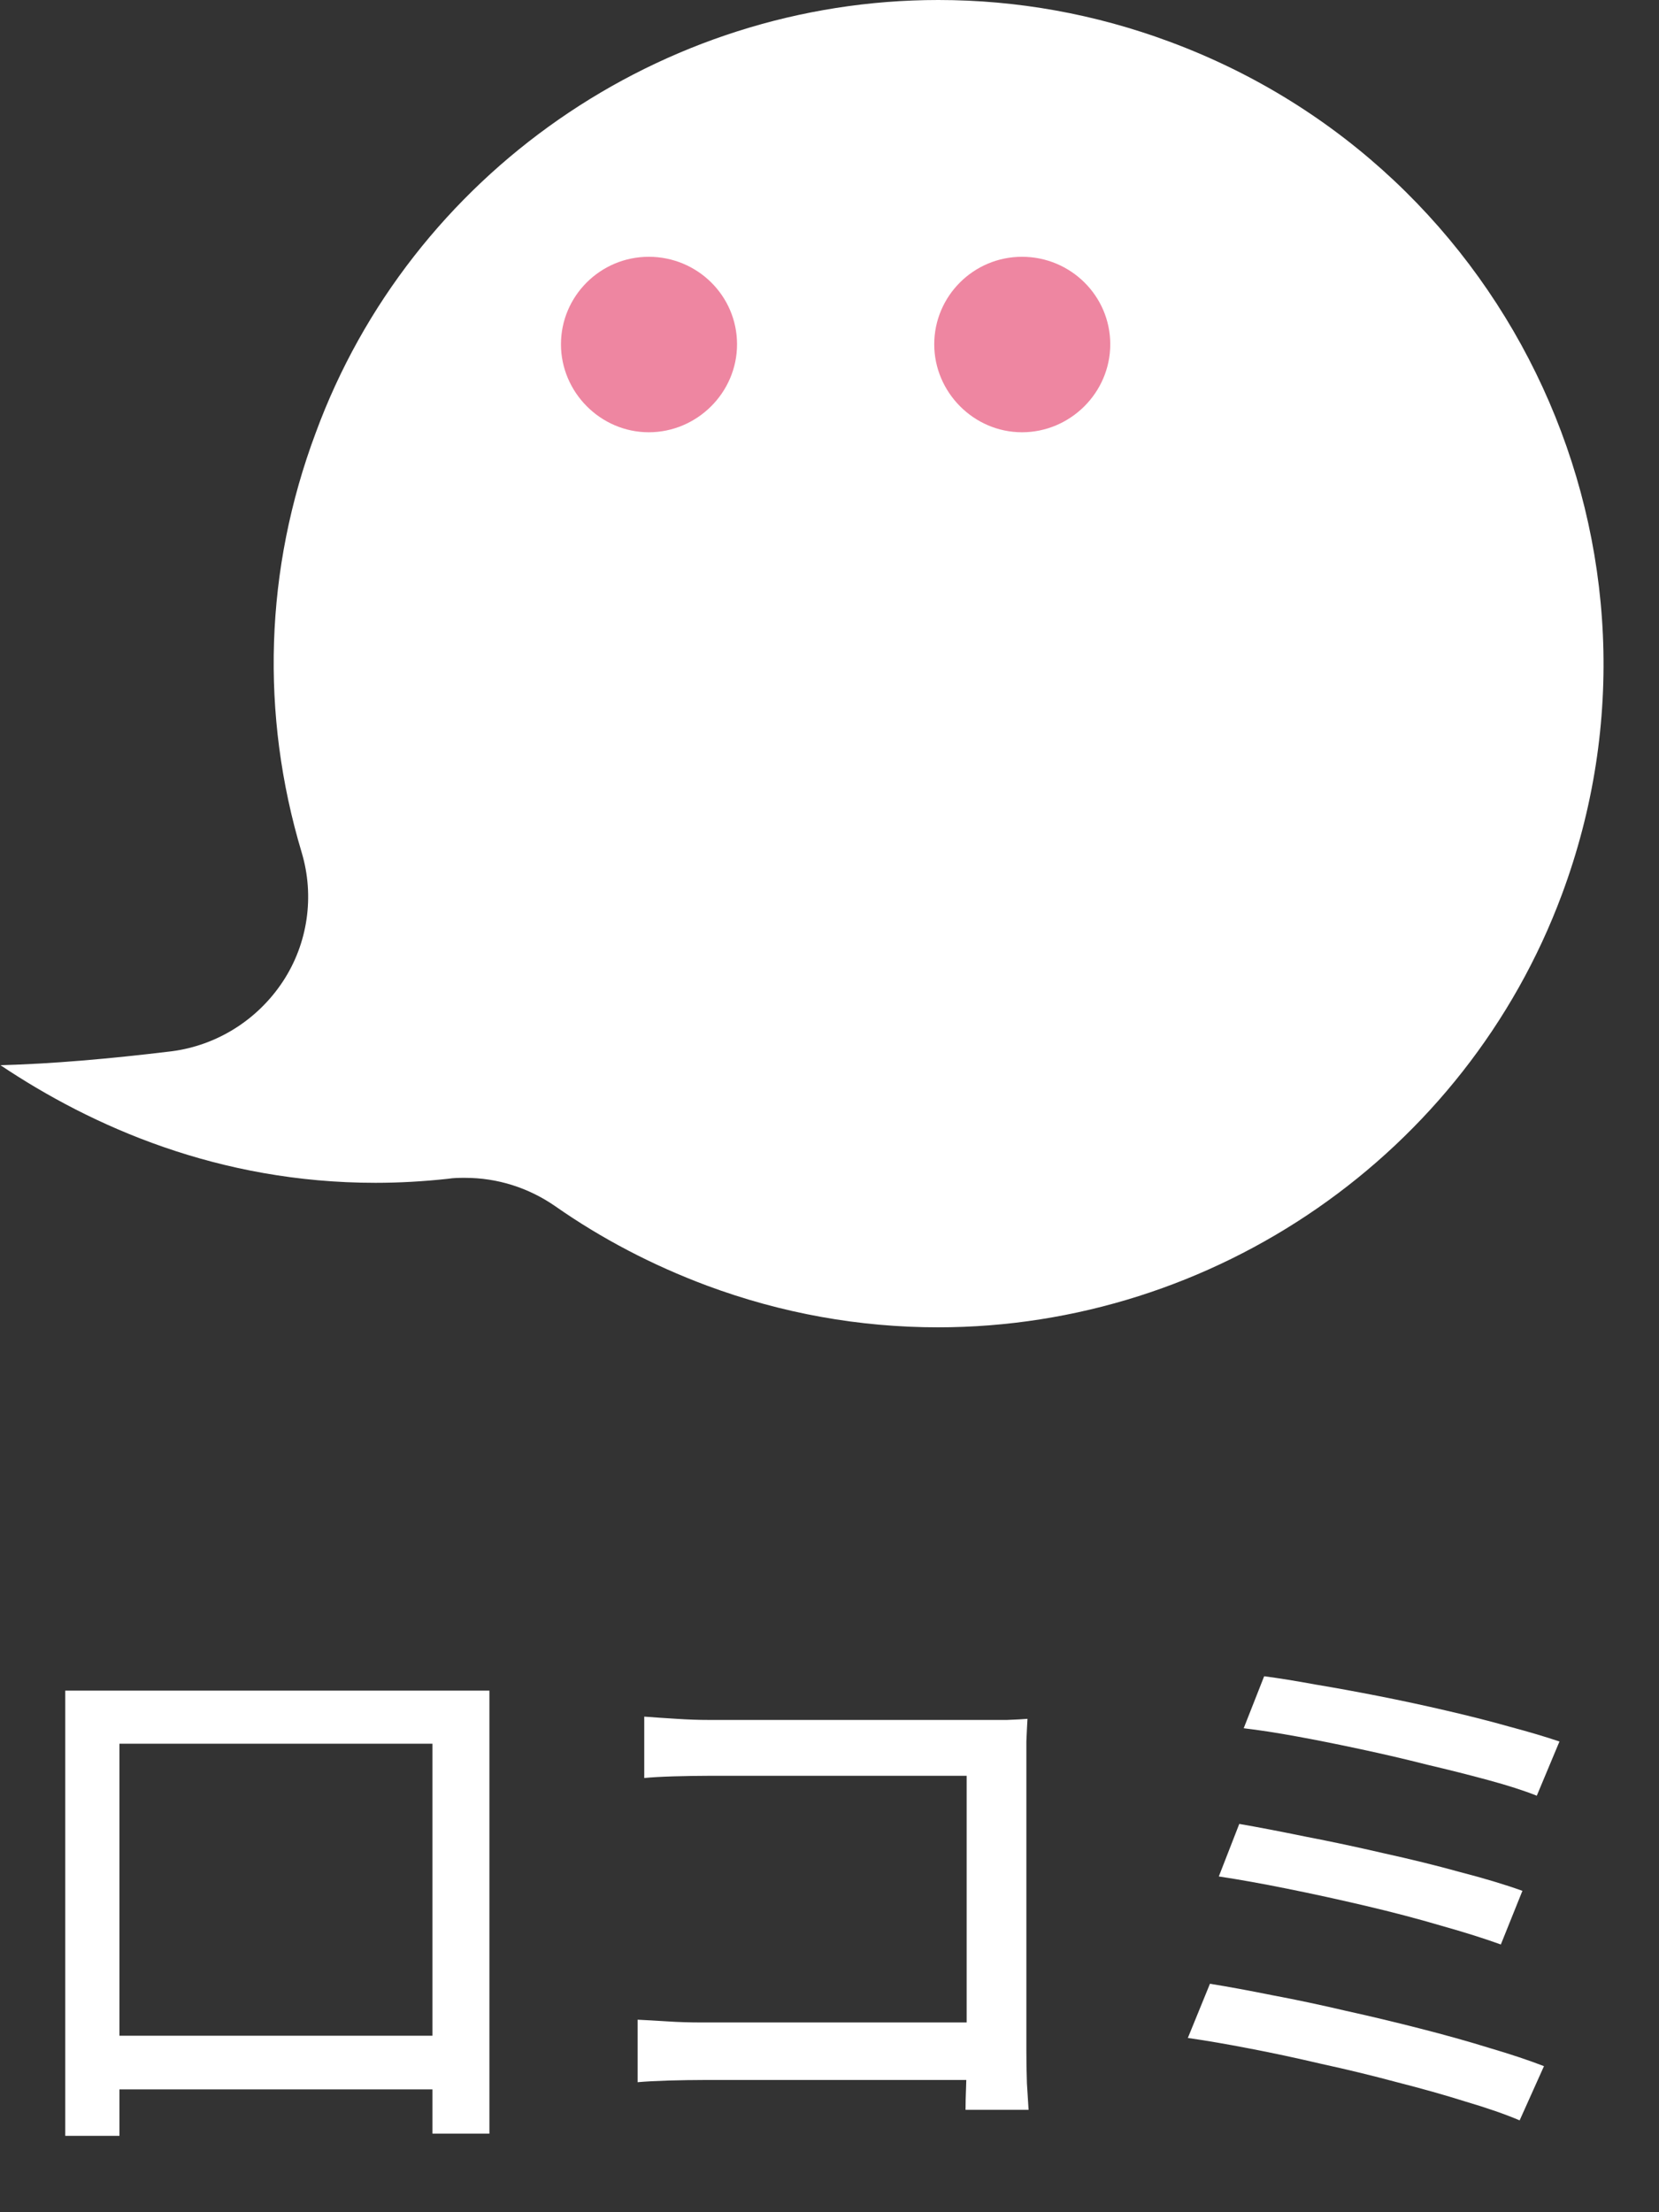
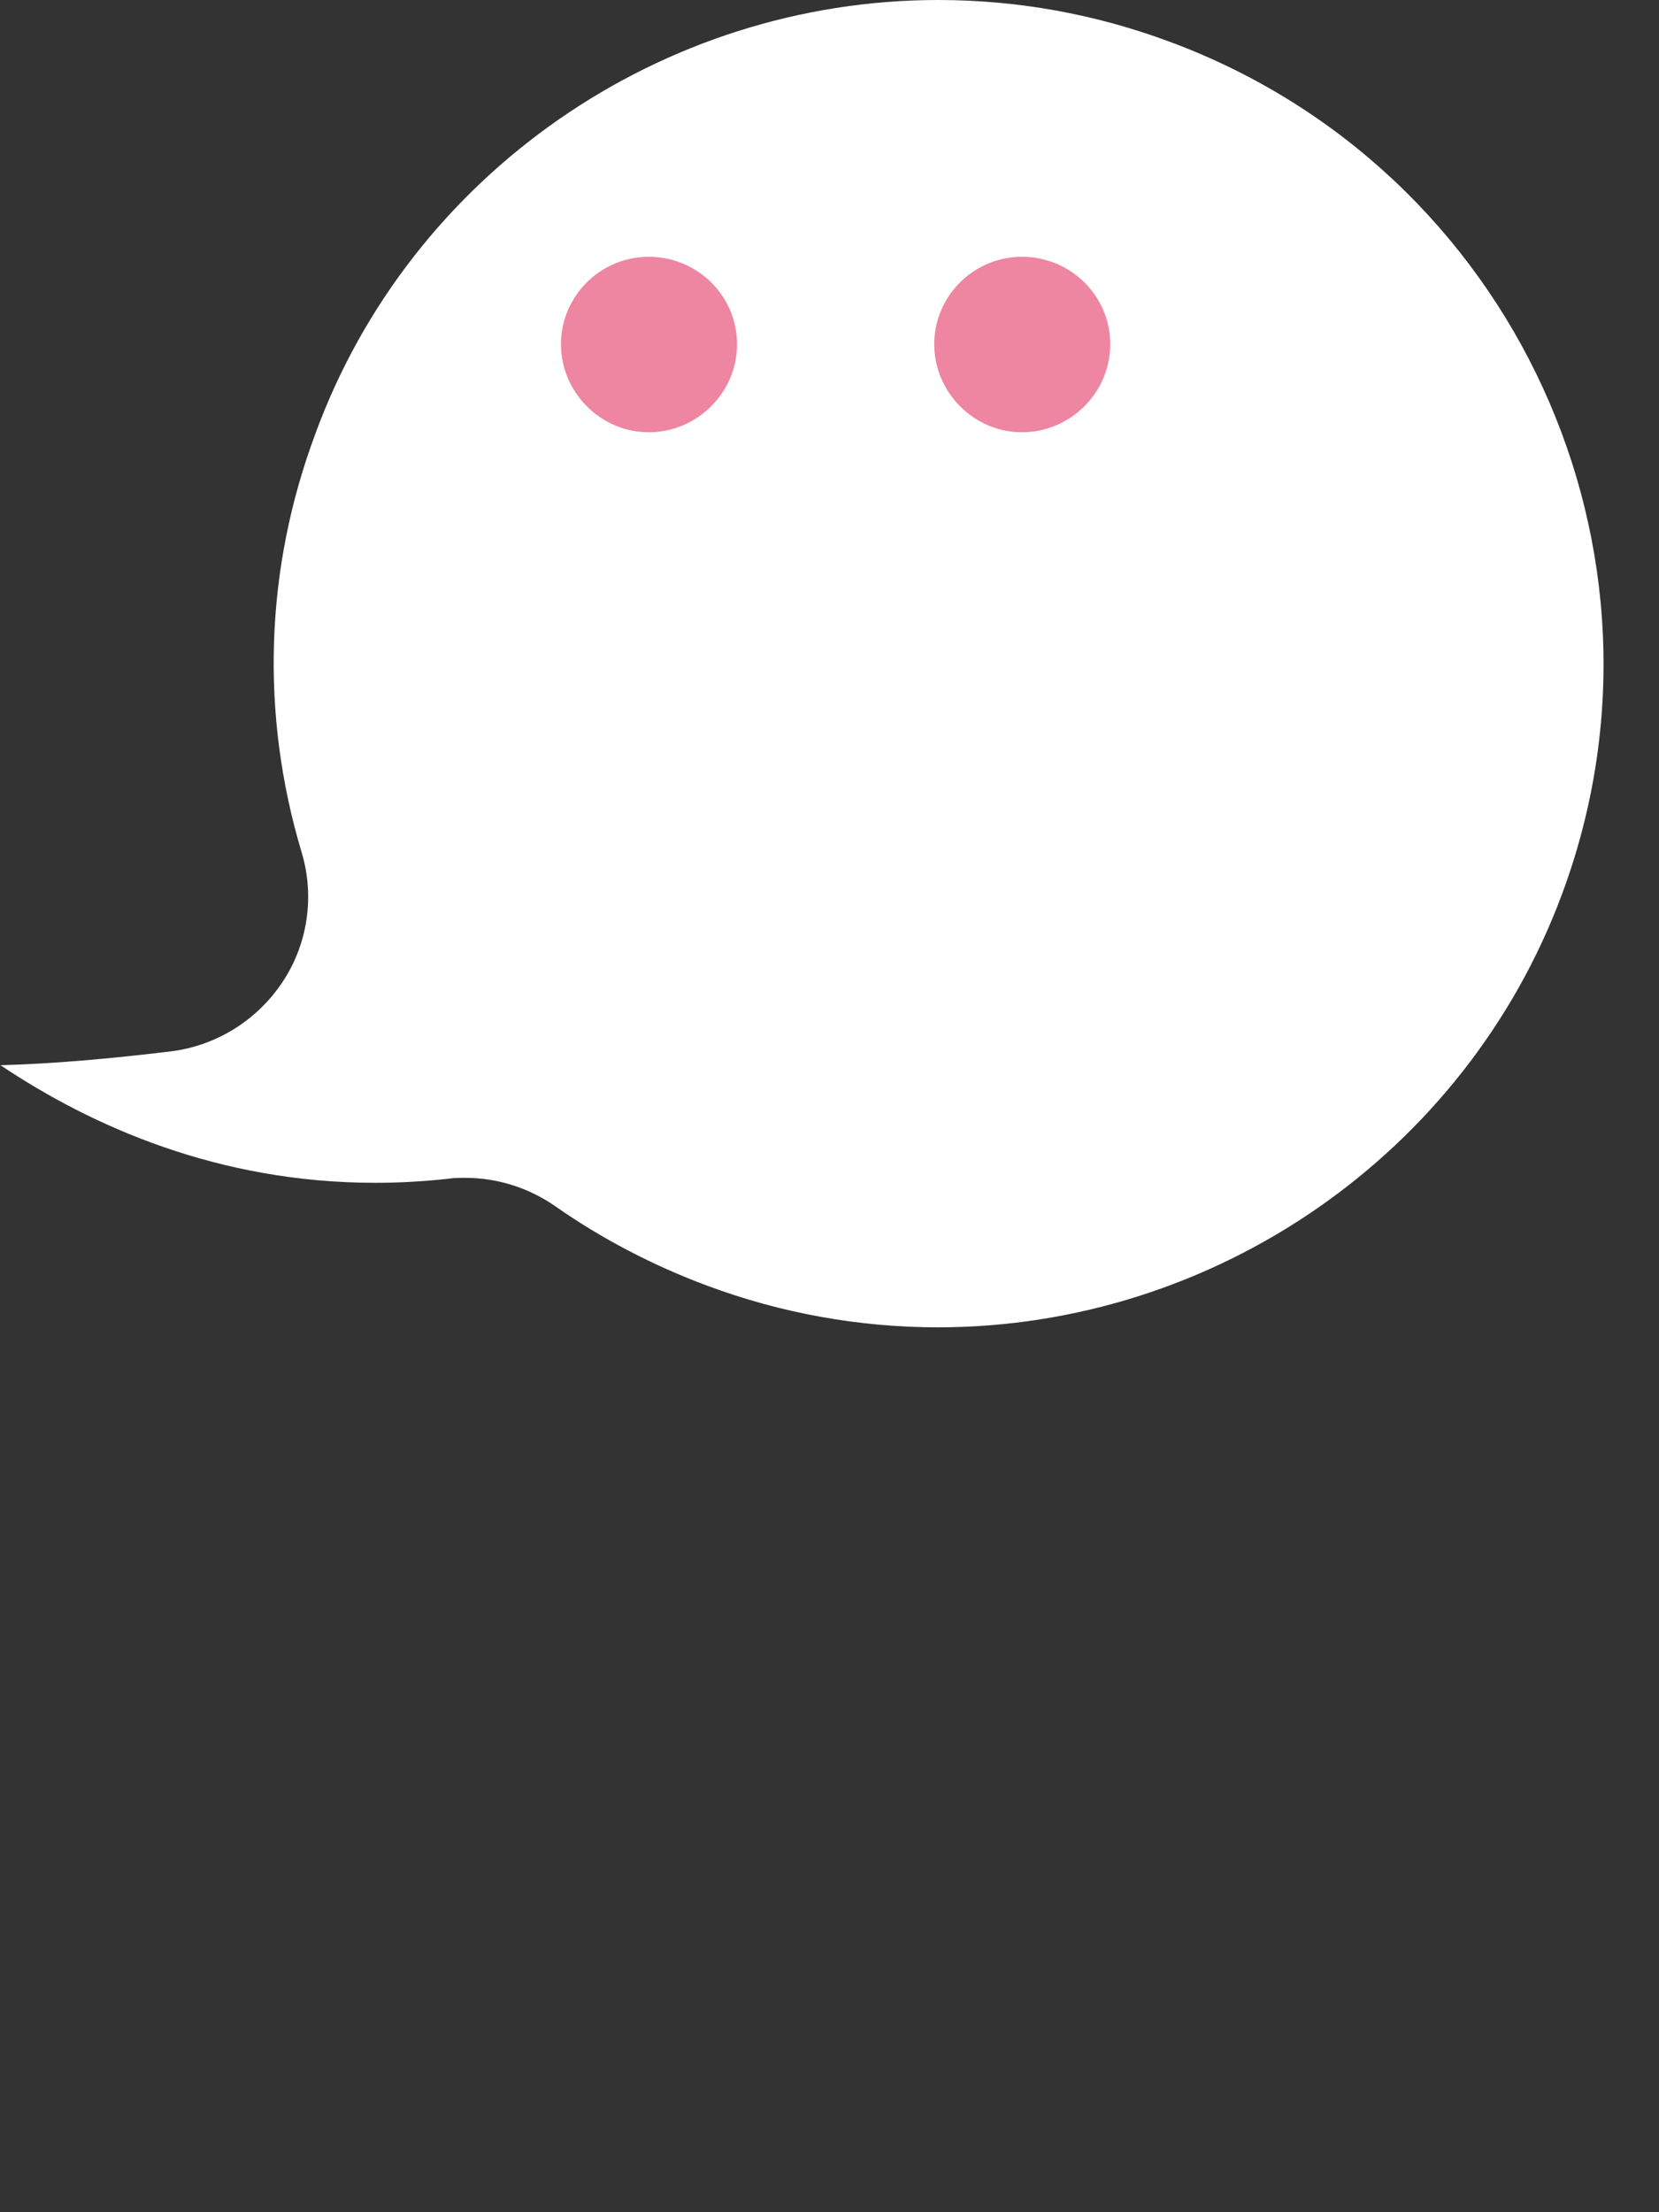
<svg xmlns="http://www.w3.org/2000/svg" width="30" height="40" viewBox="0 0 30 40" fill="none">
  <rect x="0" y="0" width="30" height="40" fill="#333333" stroke="none" />
-   <path d="M1.18 30.569H8.85V38.579H7.82V31.529H2.16V38.619H1.18V30.569ZM1.64 36.809H8.49V37.779H1.64V36.809ZM11.65 31.039C11.83 31.053 12.027 31.066 12.24 31.079C12.453 31.093 12.643 31.099 12.81 31.099H17.78C17.913 31.099 18.057 31.099 18.21 31.099C18.37 31.093 18.493 31.086 18.58 31.079C18.573 31.193 18.567 31.329 18.56 31.489C18.56 31.643 18.56 31.786 18.56 31.919V37.089C18.56 37.263 18.563 37.456 18.57 37.669C18.583 37.876 18.593 38.036 18.6 38.149H17.46C17.46 38.036 17.463 37.896 17.47 37.729C17.477 37.556 17.48 37.379 17.48 37.199V32.109H12.81C12.617 32.109 12.407 32.113 12.18 32.119C11.953 32.126 11.777 32.136 11.65 32.149V31.039ZM11.53 36.519C11.677 36.526 11.853 36.536 12.06 36.549C12.267 36.563 12.477 36.569 12.69 36.569H18.07V37.609H12.73C12.53 37.609 12.317 37.613 12.09 37.619C11.863 37.626 11.677 37.636 11.53 37.649V36.519ZM22.86 30.309C23.12 30.343 23.43 30.393 23.79 30.459C24.15 30.519 24.533 30.589 24.94 30.669C25.347 30.749 25.75 30.836 26.15 30.929C26.557 31.023 26.937 31.119 27.29 31.219C27.643 31.313 27.947 31.403 28.2 31.489L27.79 32.469C27.557 32.376 27.267 32.283 26.92 32.189C26.58 32.096 26.21 32.003 25.81 31.909C25.417 31.809 25.017 31.716 24.61 31.629C24.21 31.543 23.827 31.466 23.46 31.399C23.1 31.333 22.777 31.283 22.49 31.249L22.86 30.309ZM22.41 32.979C22.757 33.039 23.157 33.116 23.61 33.209C24.063 33.296 24.533 33.396 25.02 33.509C25.507 33.616 25.967 33.729 26.4 33.849C26.84 33.963 27.217 34.076 27.53 34.189L27.14 35.159C26.847 35.053 26.487 34.939 26.06 34.819C25.633 34.693 25.177 34.573 24.69 34.459C24.21 34.346 23.737 34.243 23.27 34.149C22.81 34.056 22.4 33.983 22.04 33.929L22.41 32.979ZM21.88 35.869C22.213 35.923 22.593 35.993 23.02 36.079C23.447 36.159 23.887 36.253 24.34 36.359C24.793 36.459 25.24 36.566 25.68 36.679C26.127 36.793 26.543 36.909 26.93 37.029C27.317 37.143 27.647 37.253 27.92 37.359L27.48 38.339C27.213 38.226 26.887 38.113 26.5 37.999C26.12 37.879 25.707 37.763 25.26 37.649C24.813 37.529 24.36 37.419 23.9 37.319C23.447 37.213 23.01 37.119 22.59 37.039C22.177 36.959 21.807 36.896 21.48 36.849L21.88 35.869Z" fill="white" />
  <g clip-path="url(#clip0_62_2)">
    <path d="M16.967 24C15.542 24 14.134 23.748 12.782 23.245C11.805 22.88 10.885 22.401 10.039 21.809C9.558 21.476 8.996 21.297 8.41 21.297C8.304 21.297 8.207 21.297 8.101 21.314C7.661 21.362 7.222 21.387 6.79 21.387C3.957 21.387 1.669 20.372 0.008 19.26C0.936 19.236 1.97 19.146 3.102 19.009C3.924 18.903 4.657 18.44 5.113 17.75C5.569 17.061 5.691 16.2 5.455 15.413C4.706 12.913 4.787 10.291 5.707 7.832C7.425 3.149 11.96 0 16.967 0C18.392 0 19.8 0.252 21.152 0.755C27.372 3.06 30.555 9.975 28.243 16.176C26.501 20.859 21.966 24 16.959 24" fill="white" />
    <path d="M13.328 6.225C13.328 5.349 12.611 4.643 11.732 4.643C10.853 4.643 10.144 5.357 10.144 6.225C10.144 7.094 10.861 7.816 11.732 7.816C12.603 7.816 13.328 7.102 13.328 6.225Z" fill="#EE86A1" />
-     <path d="M20.077 6.225C20.077 5.349 19.36 4.643 18.481 4.643C17.602 4.643 16.894 5.357 16.894 6.225C16.894 7.094 17.61 7.816 18.481 7.816C19.352 7.816 20.077 7.102 20.077 6.225Z" fill="#EE86A1" />
+     <path d="M20.077 6.225C20.077 5.349 19.36 4.643 18.481 4.643C17.602 4.643 16.894 5.357 16.894 6.225C16.894 7.094 17.61 7.816 18.481 7.816C19.352 7.816 20.077 7.102 20.077 6.225" fill="#EE86A1" />
  </g>
  <defs>
    <clipPath id="clip0_62_2">
      <rect width="29" height="24" fill="white" />
    </clipPath>
  </defs>
</svg>